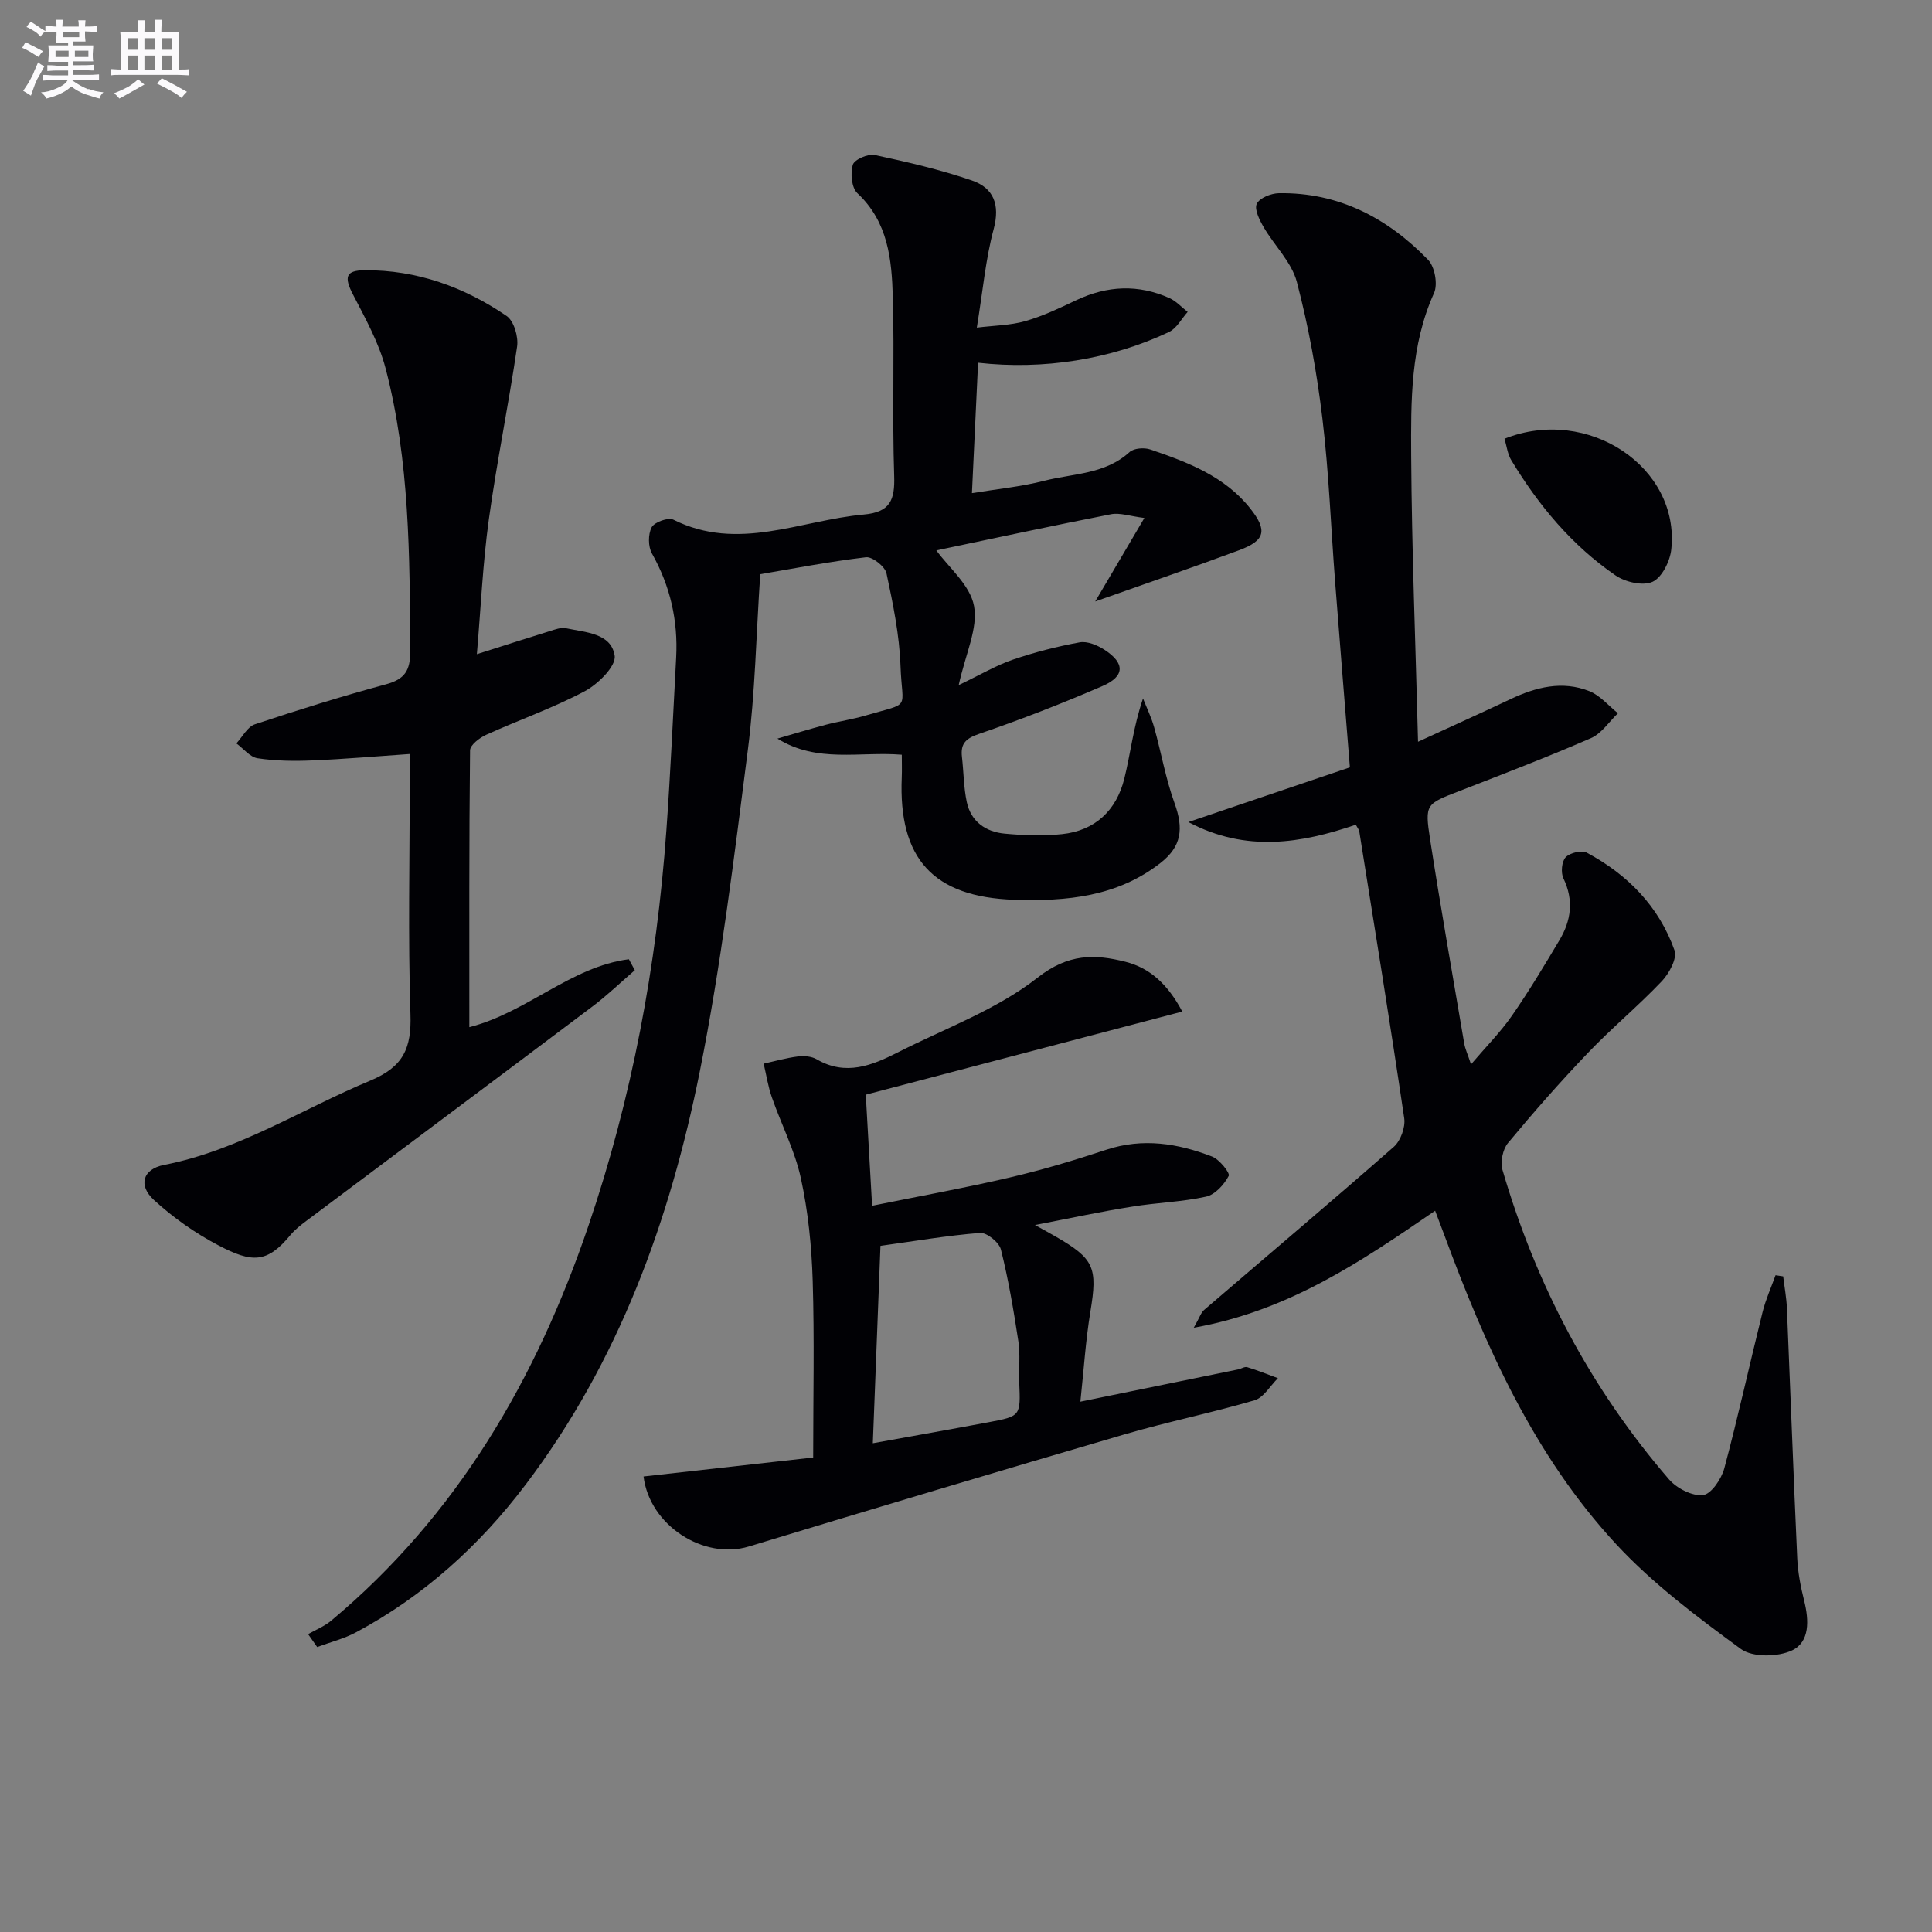
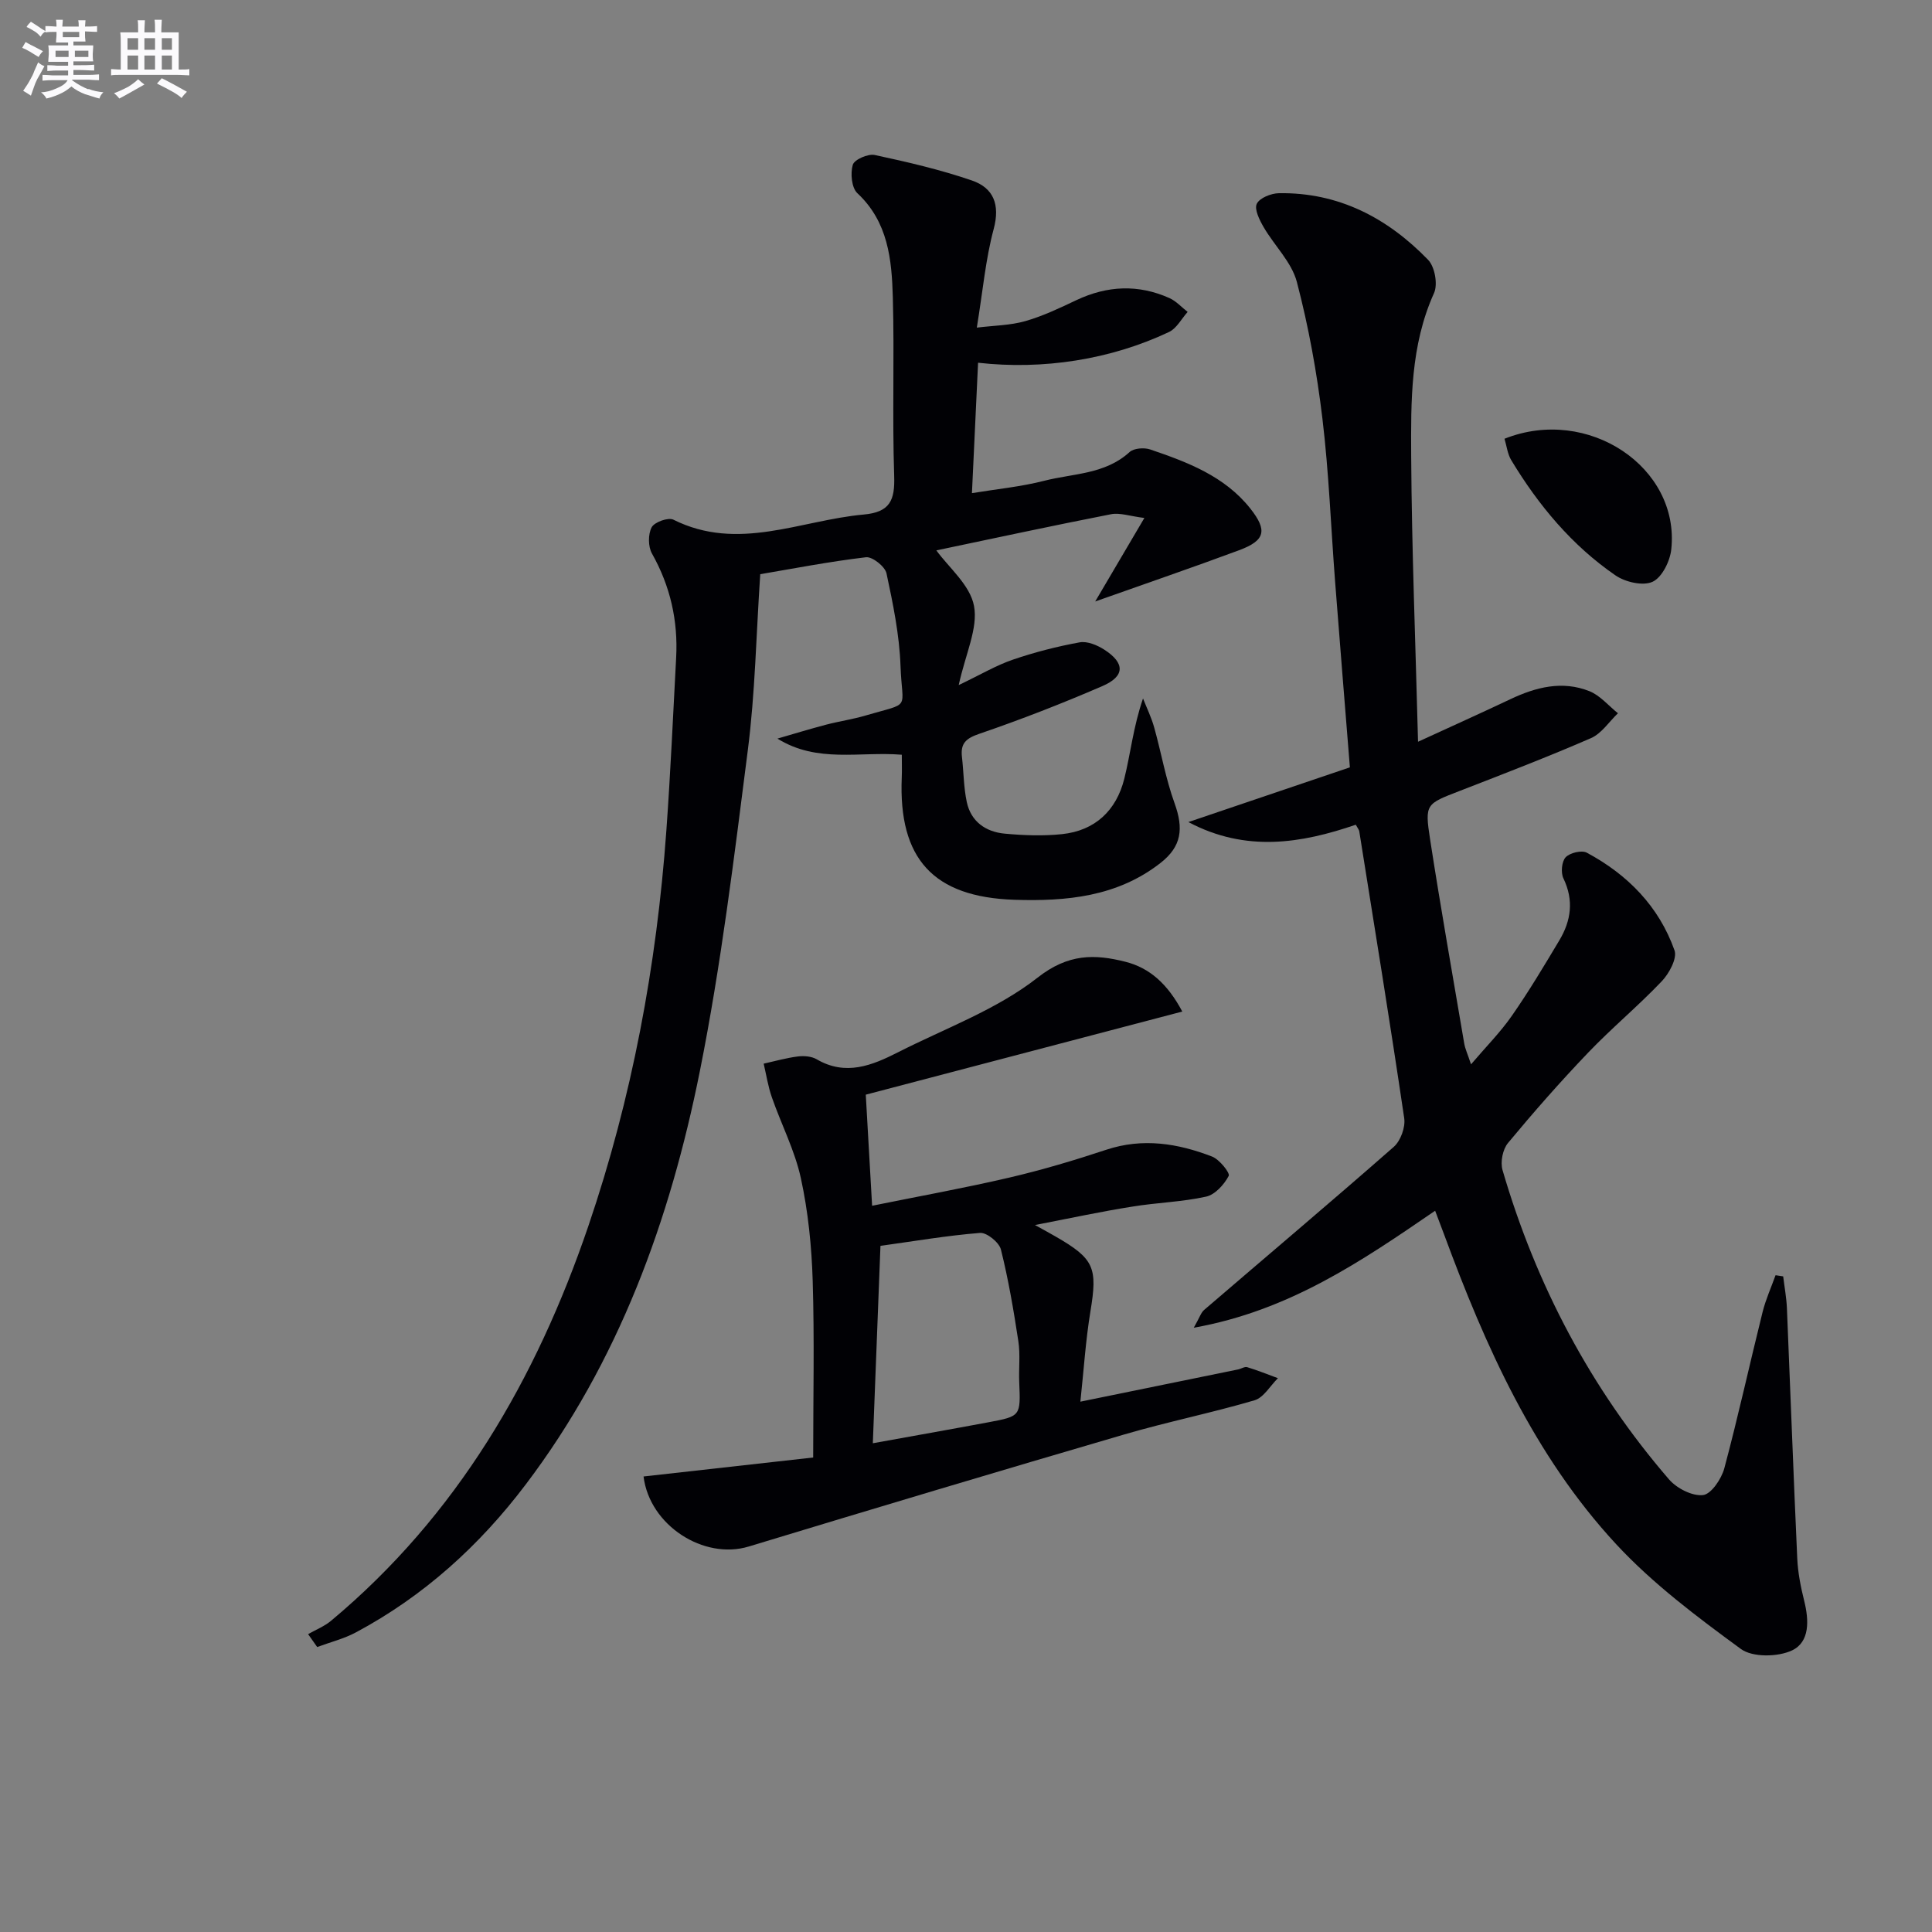
<svg xmlns="http://www.w3.org/2000/svg" enable-background="new 0 0 400 400" viewBox="0 0 400 400">
  <rect x="0" y="0" width="400" height="400" fill="#808080" stroke="none" />
  <g fill="#010105">
    <path d="m63.79 338.33c1.6-.91 3.37-1.61 4.76-2.77 26.09-21.79 42.45-49.98 53.26-81.71 9.04-26.55 14.14-53.92 16.15-81.86.86-11.93 1.39-23.89 2.03-35.83.41-7.66-1.21-14.81-5.01-21.56-.81-1.44-.82-3.99-.06-5.43.57-1.08 3.43-2.1 4.49-1.58 13.4 6.7 26.3.12 39.41-1.06 5.48-.49 6.48-2.99 6.31-8.01-.41-12.32.06-24.66-.28-36.98-.22-7.79-.96-15.58-7.34-21.54-1.2-1.12-1.47-4.11-.95-5.88.32-1.08 3.15-2.33 4.54-2.03 6.78 1.45 13.58 3.03 20.13 5.28 4.47 1.54 5.86 4.98 4.5 10.06-1.67 6.2-2.23 12.69-3.49 20.4 3.58-.44 6.94-.46 10.05-1.35 3.64-1.04 7.12-2.71 10.57-4.34 6.4-3.02 12.82-3.31 19.27-.42 1.4.63 2.51 1.89 3.76 2.86-1.27 1.41-2.27 3.4-3.85 4.15-12.08 5.72-26.07 7.89-39.54 6.37-.41 8.73-.82 17.45-1.27 27 5.09-.84 10.13-1.32 14.97-2.56 5.99-1.53 12.6-1.32 17.66-5.94.88-.81 3.01-.97 4.26-.55 7.74 2.63 15.43 5.53 20.74 12.23 3.61 4.56 3.08 6.63-2.32 8.64-9.58 3.56-19.25 6.87-29.79 10.61 3.5-5.96 6.52-11.08 10.18-17.29-2.99-.37-5.07-1.14-6.93-.77-12.17 2.38-24.29 5-36.14 7.48 2.54 3.52 7 7.18 7.8 11.51.86 4.62-1.75 9.87-3.17 16.38 4.62-2.21 7.81-4.11 11.25-5.28 4.49-1.53 9.13-2.72 13.79-3.57 1.58-.29 3.65.58 5.11 1.52 4.3 2.77 4.29 5.51-.39 7.53-8.36 3.62-16.87 6.93-25.48 9.88-2.75.94-3.93 1.96-3.61 4.77.36 3.12.35 6.31 1 9.36.87 4.07 3.94 6.19 7.88 6.55 3.92.36 7.93.51 11.83.1 6.87-.72 11.26-4.91 12.9-11.46 1.31-5.26 1.85-10.71 3.88-16.63.78 1.98 1.73 3.92 2.3 5.96 1.47 5.23 2.39 10.65 4.23 15.73 1.9 5.26 1.47 8.93-2.89 12.35-8.95 7.01-19.49 7.99-30.28 7.64-16.8-.56-24.02-8.5-23.31-25.34.06-1.45.01-2.91.01-4.69-8.73-.72-17.48 1.8-25.75-3.34 3.35-.97 6.69-1.99 10.06-2.88 2.72-.71 5.53-1.11 8.22-1.91 9.59-2.82 7.53-.9 7.2-10.29-.23-6.41-1.55-12.83-2.9-19.13-.3-1.41-2.92-3.49-4.24-3.34-7.69.91-15.32 2.4-21.9 3.51-.85 12.7-1.06 24.64-2.57 36.42-2.84 22.22-5.54 44.52-9.93 66.46-6.18 30.85-16.79 60.16-36.08 85.62-9.56 12.63-21.09 23.08-35.12 30.58-2.5 1.34-5.35 2.04-8.03 3.04-.62-.88-1.25-1.78-1.88-2.67z" />
    <path d="m293.59 153.57c7.14-3.28 13.17-5.99 19.14-8.82 5.28-2.5 10.74-3.88 16.34-1.65 2.22.89 3.95 3.01 5.91 4.57-1.84 1.76-3.39 4.19-5.58 5.15-8.97 3.9-18.11 7.41-27.23 10.95-6.94 2.69-7.22 2.66-6.08 10.04 2.18 14.1 4.67 28.15 7.06 42.22.19 1.13.71 2.2 1.41 4.33 3.1-3.64 6.08-6.64 8.46-10.06 3.51-5.04 6.67-10.33 9.82-15.6 2.44-4.08 3.04-8.29.85-12.84-.57-1.18-.36-3.5.46-4.37.88-.93 3.32-1.52 4.38-.95 8.45 4.53 14.93 11.12 18.16 20.22.59 1.66-1.12 4.81-2.66 6.42-4.88 5.13-10.37 9.68-15.26 14.8-5.75 6.01-11.25 12.27-16.56 18.67-1.09 1.31-1.61 3.94-1.13 5.59 6.94 23.78 18.27 45.27 34.47 64.05 1.6 1.85 4.81 3.5 7.04 3.25 1.7-.19 3.82-3.35 4.41-5.54 2.87-10.72 5.24-21.57 7.92-32.34.65-2.61 1.78-5.1 2.69-7.64.53.08 1.05.16 1.58.24.26 2.18.67 4.35.77 6.54.73 17.27 1.35 34.55 2.14 51.82.13 2.96.72 5.93 1.44 8.82 1 4 1.19 8.51-2.52 10.26-2.93 1.38-8.17 1.47-10.59-.3-9.07-6.64-18.24-13.51-25.84-21.71-17-18.36-27.04-40.91-35.61-64.12-.56-1.51-1.13-3.01-1.85-4.9-15.29 10.48-30.26 20.71-49.97 24.22 1.21-2.13 1.49-3.12 2.13-3.67 13.1-11.26 26.31-22.39 39.28-33.78 1.41-1.24 2.43-4.05 2.16-5.91-2.93-19.84-6.15-39.63-9.31-59.43-.05-.3-.29-.57-.72-1.35-11.27 3.86-22.74 5.77-34.66-.55 11.69-3.96 22.57-7.65 33.44-11.33-1.04-13-2.08-25.72-3.06-38.43-.87-11.27-1.28-22.58-2.63-33.79-1.14-9.51-2.86-19.02-5.29-28.28-1.08-4.1-4.65-7.51-6.88-11.35-.85-1.47-1.96-3.68-1.42-4.82.58-1.22 2.96-2.17 4.58-2.2 12.38-.2 22.51 5.14 30.89 13.79 1.39 1.43 2.05 5.08 1.23 6.89-4.9 10.85-4.79 22.37-4.73 33.76.12 19.38.9 38.78 1.42 59.13z" />
-     <path d="m98.73 135.44c5.64-1.79 10.35-3.31 15.08-4.77 1.09-.34 2.34-.82 3.37-.6 4.01.86 9.37.99 10.08 5.69.33 2.15-3.45 5.89-6.2 7.35-6.55 3.48-13.63 5.95-20.4 9.02-1.37.62-3.32 2.11-3.34 3.22-.21 18.97-.15 37.94-.15 57.31 11.94-3.04 21.03-12.53 33.03-14.06.41.76.82 1.51 1.23 2.27-2.93 2.52-5.72 5.22-8.81 7.54-19.68 14.81-39.42 29.54-59.13 44.31-1.19.9-2.42 1.84-3.36 2.98-4.85 5.89-7.97 5.77-14.88 2.15-4.8-2.51-9.38-5.74-13.37-9.39-3.36-3.08-2.29-6.42 2.06-7.27 15.44-3.01 28.53-11.56 42.74-17.47 6.88-2.86 8.54-6.77 8.3-13.73-.52-15.98-.15-31.99-.15-47.99 0-1.8 0-3.6 0-5.89-7.03.48-13.59 1.06-20.16 1.33-3.78.16-7.62.11-11.34-.45-1.58-.24-2.93-2.01-4.39-3.08 1.26-1.36 2.29-3.43 3.83-3.95 8.97-2.99 18.02-5.81 27.14-8.28 3.92-1.06 5.05-2.87 5.03-6.92-.12-19.64-.1-39.31-5.1-58.47-1.39-5.33-4.19-10.35-6.75-15.3-1.87-3.6-1.57-5.02 2.43-5.04 10.79-.07 20.58 3.47 29.37 9.47 1.51 1.03 2.47 4.31 2.17 6.33-1.74 11.96-4.2 23.82-5.85 35.78-1.25 9.04-1.65 18.19-2.48 27.91z" />
    <path d="m214.28 253.63c2 1.11 3.12 1.71 4.22 2.35 8.08 4.64 8.76 6.46 7.26 15.54-.99 5.99-1.37 12.08-2.08 18.68 11.56-2.36 22.1-4.51 32.64-6.67.65-.13 1.36-.63 1.9-.47 2.15.65 4.24 1.5 6.36 2.28-1.6 1.58-2.95 4.02-4.86 4.58-8.91 2.62-18.05 4.46-26.96 7.07-25.95 7.59-51.86 15.34-77.74 23.2-9.3 2.82-20.53-4.35-21.78-14.5 11.75-1.32 23.5-2.63 35.12-3.93 0-12.4.27-24.52-.1-36.61-.22-7.1-.94-14.29-2.45-21.22-1.25-5.74-4.05-11.13-6-16.73-.79-2.25-1.15-4.65-1.7-6.98 2.35-.52 4.69-1.19 7.07-1.49 1.27-.16 2.84-.04 3.9.58 6.02 3.52 11.48 1.28 16.87-1.46 9.76-4.96 20.42-8.81 28.88-15.45 6.35-4.98 11.81-4.89 18.2-3.27 4.97 1.26 8.7 4.56 11.75 10.3-22.18 5.83-43.89 11.53-65.53 17.21.45 7.94.85 15.03 1.31 23 9.66-1.96 19.09-3.66 28.4-5.83 6.78-1.58 13.48-3.58 20.09-5.77 7.56-2.5 14.81-1.32 21.89 1.41 1.53.59 3.77 3.4 3.45 4.01-.95 1.8-2.82 3.88-4.68 4.29-5.01 1.11-10.22 1.23-15.3 2.07-6.36 1-12.68 2.37-20.13 3.81zm-31.99 4.31c-.53 13.79-1.05 27.17-1.58 40.87 8.16-1.48 16.07-2.87 23.97-4.35 6.67-1.25 6.63-1.29 6.34-8.29-.12-2.82.24-5.71-.18-8.47-.97-6.37-2.05-12.75-3.61-19-.37-1.48-2.92-3.54-4.31-3.44-6.9.55-13.75 1.73-20.63 2.68z" />
-     <path d="m311.49 90.84c17.29-6.9 36.36 5.93 34.53 22.9-.26 2.45-1.92 5.81-3.87 6.71-1.99.92-5.66.07-7.68-1.32-9.02-6.2-15.92-14.49-21.56-23.82-.8-1.31-.97-3-1.42-4.47z" />
+     <path d="m311.49 90.84c17.29-6.9 36.36 5.93 34.53 22.9-.26 2.45-1.92 5.81-3.87 6.71-1.99.92-5.66.07-7.68-1.32-9.02-6.2-15.92-14.49-21.56-23.82-.8-1.31-.97-3-1.42-4.47" />
  </g>
  <path d="m6.8 9.5c.6.3 1.3.7 2.1 1.1-.4.4-.7.8-.9 1.2-.7-.4-1.3-.8-1.8-1.1s-1.1-.6-1.6-.8c.2-.4.5-.8.7-1.2.4.2.8.5 1.5.8zm.9 6.9c-.3.6-.5 1.1-.7 1.7s-.4 1.1-.6 1.7c-.6-.4-1.1-.7-1.6-1 .7-1 1.2-1.8 1.5-2.4.3-.5.6-1.1.8-1.7.3-.6.5-1.2.8-1.8.3.3.8.6 1.3.8-.7 1.3-1.2 2.2-1.5 2.7zm.1-11c.4.3 1 .7 1.7 1.1-.5.2-.8.6-1.1 1.1-.5-.6-1-1-1.4-1.2s-.9-.6-1.5-.8c.2-.4.5-.7.9-1.1.5.3.9.6 1.4.9zm10.5 13c1 .4 2 .6 3.1.7-.4.4-.7.8-.8 1.3-.9-.2-1.9-.6-3-.9-1-.4-2-.9-2.8-1.6-.5.4-1.1.9-1.9 1.3s-1.9.9-3.3 1.2c-.1-.3-.5-.8-1.1-1.3 1 0 2.1-.3 3.2-.8 1.2-.5 1.9-1 2.3-1.7h-3.2c-.4 0-1 0-2 .1v-1.2c1 0 1.7.1 2 .1h3.3v-1h-2.3c-.2 0-.9 0-2 .1v-1.2c1.2 0 1.9.1 2 .1h2.3v-.8h-4.1c0-.7.1-1.2.1-1.6 0-.5 0-1.1-.1-1.8h4.1v-.6h-2.5c0-.6.1-1.1.1-1.6v-.6h-.5c-.4 0-1 0-1.8.1v-1.3c1.2 0 1.9.1 2.1.1h.2c0-.3 0-.8-.1-1.4h1.4c0 .6-.1 1-.1 1.4h3.4c0-.4 0-.8-.1-1.3h1.5c0 .4-.1.9-.1 1.3.7 0 1.5 0 2.5-.1v1.2c-1 0-1.8-.1-2.5-.1v.6c0 .3 0 .8.1 1.5h-2.5v.8h4.1c0 .7-.1 1.3-.1 1.8s0 1 .1 1.5h-4.1v.8h1.4c.8 0 1.8 0 2.9-.1v1.2c-1 0-1.9-.1-2.8-.1h-1.5v1h3.2c.3 0 1 0 2.1-.1v1.2c-1.1 0-1.8-.1-2.1-.1h-3.4l-.1.1c1.4 1 2.4 1.5 3.4 1.9zm-4.1-6.6v-1.3h-2.7v1.3zm2.2-4.1v-1.1h-3.4v1.1zm1.9 4.1v-1.3h-2.8v1.3z" fill="#fbfafc" />
  <path d="m37 6.7v2.3 5.4c1 0 1.8 0 2.2-.1v1.3c-.6 0-1.5-.1-2.5-.1h-11.9c-.7 0-1.3 0-1.8.1v-1.3c.5 0 1.1.1 2 .1v-5.2c0-1 0-1.8-.1-2.5h3.7c0-1.3 0-2.1-.1-2.5h1.5c0 .4-.1 1.3-.1 2.5h2.2c0-1.2 0-2.1-.1-2.6h1.5c0 .4-.1 1.3-.1 2.6zm-12.3 13.7c-.3-.4-.7-.8-1.1-1.1 1.1-.4 2.1-.9 2.9-1.3.8-.5 1.5-1 2.1-1.6.4.4.9.8 1.3 1.1-2.5 1.4-4.2 2.4-5.2 2.9zm3.9-10.1v-2.4h-2.2v2.4zm0 4.1v-2.9h-2.2v2.9zm3.5-4.1v-2.4h-2.2v2.4zm0 4.1v-2.9h-2.2v2.9zm.4 2.9 1-1.1c.6.3 1.4.7 2.5 1.3s2 1.1 2.7 1.5c-.4.4-.8.8-1.1 1.3-.8-.8-2.5-1.7-5.1-3zm3.1-7v-2.4h-2.1v2.4zm0 4.1v-2.9h-2.1v2.9z" fill="#fbfafc" />
</svg>